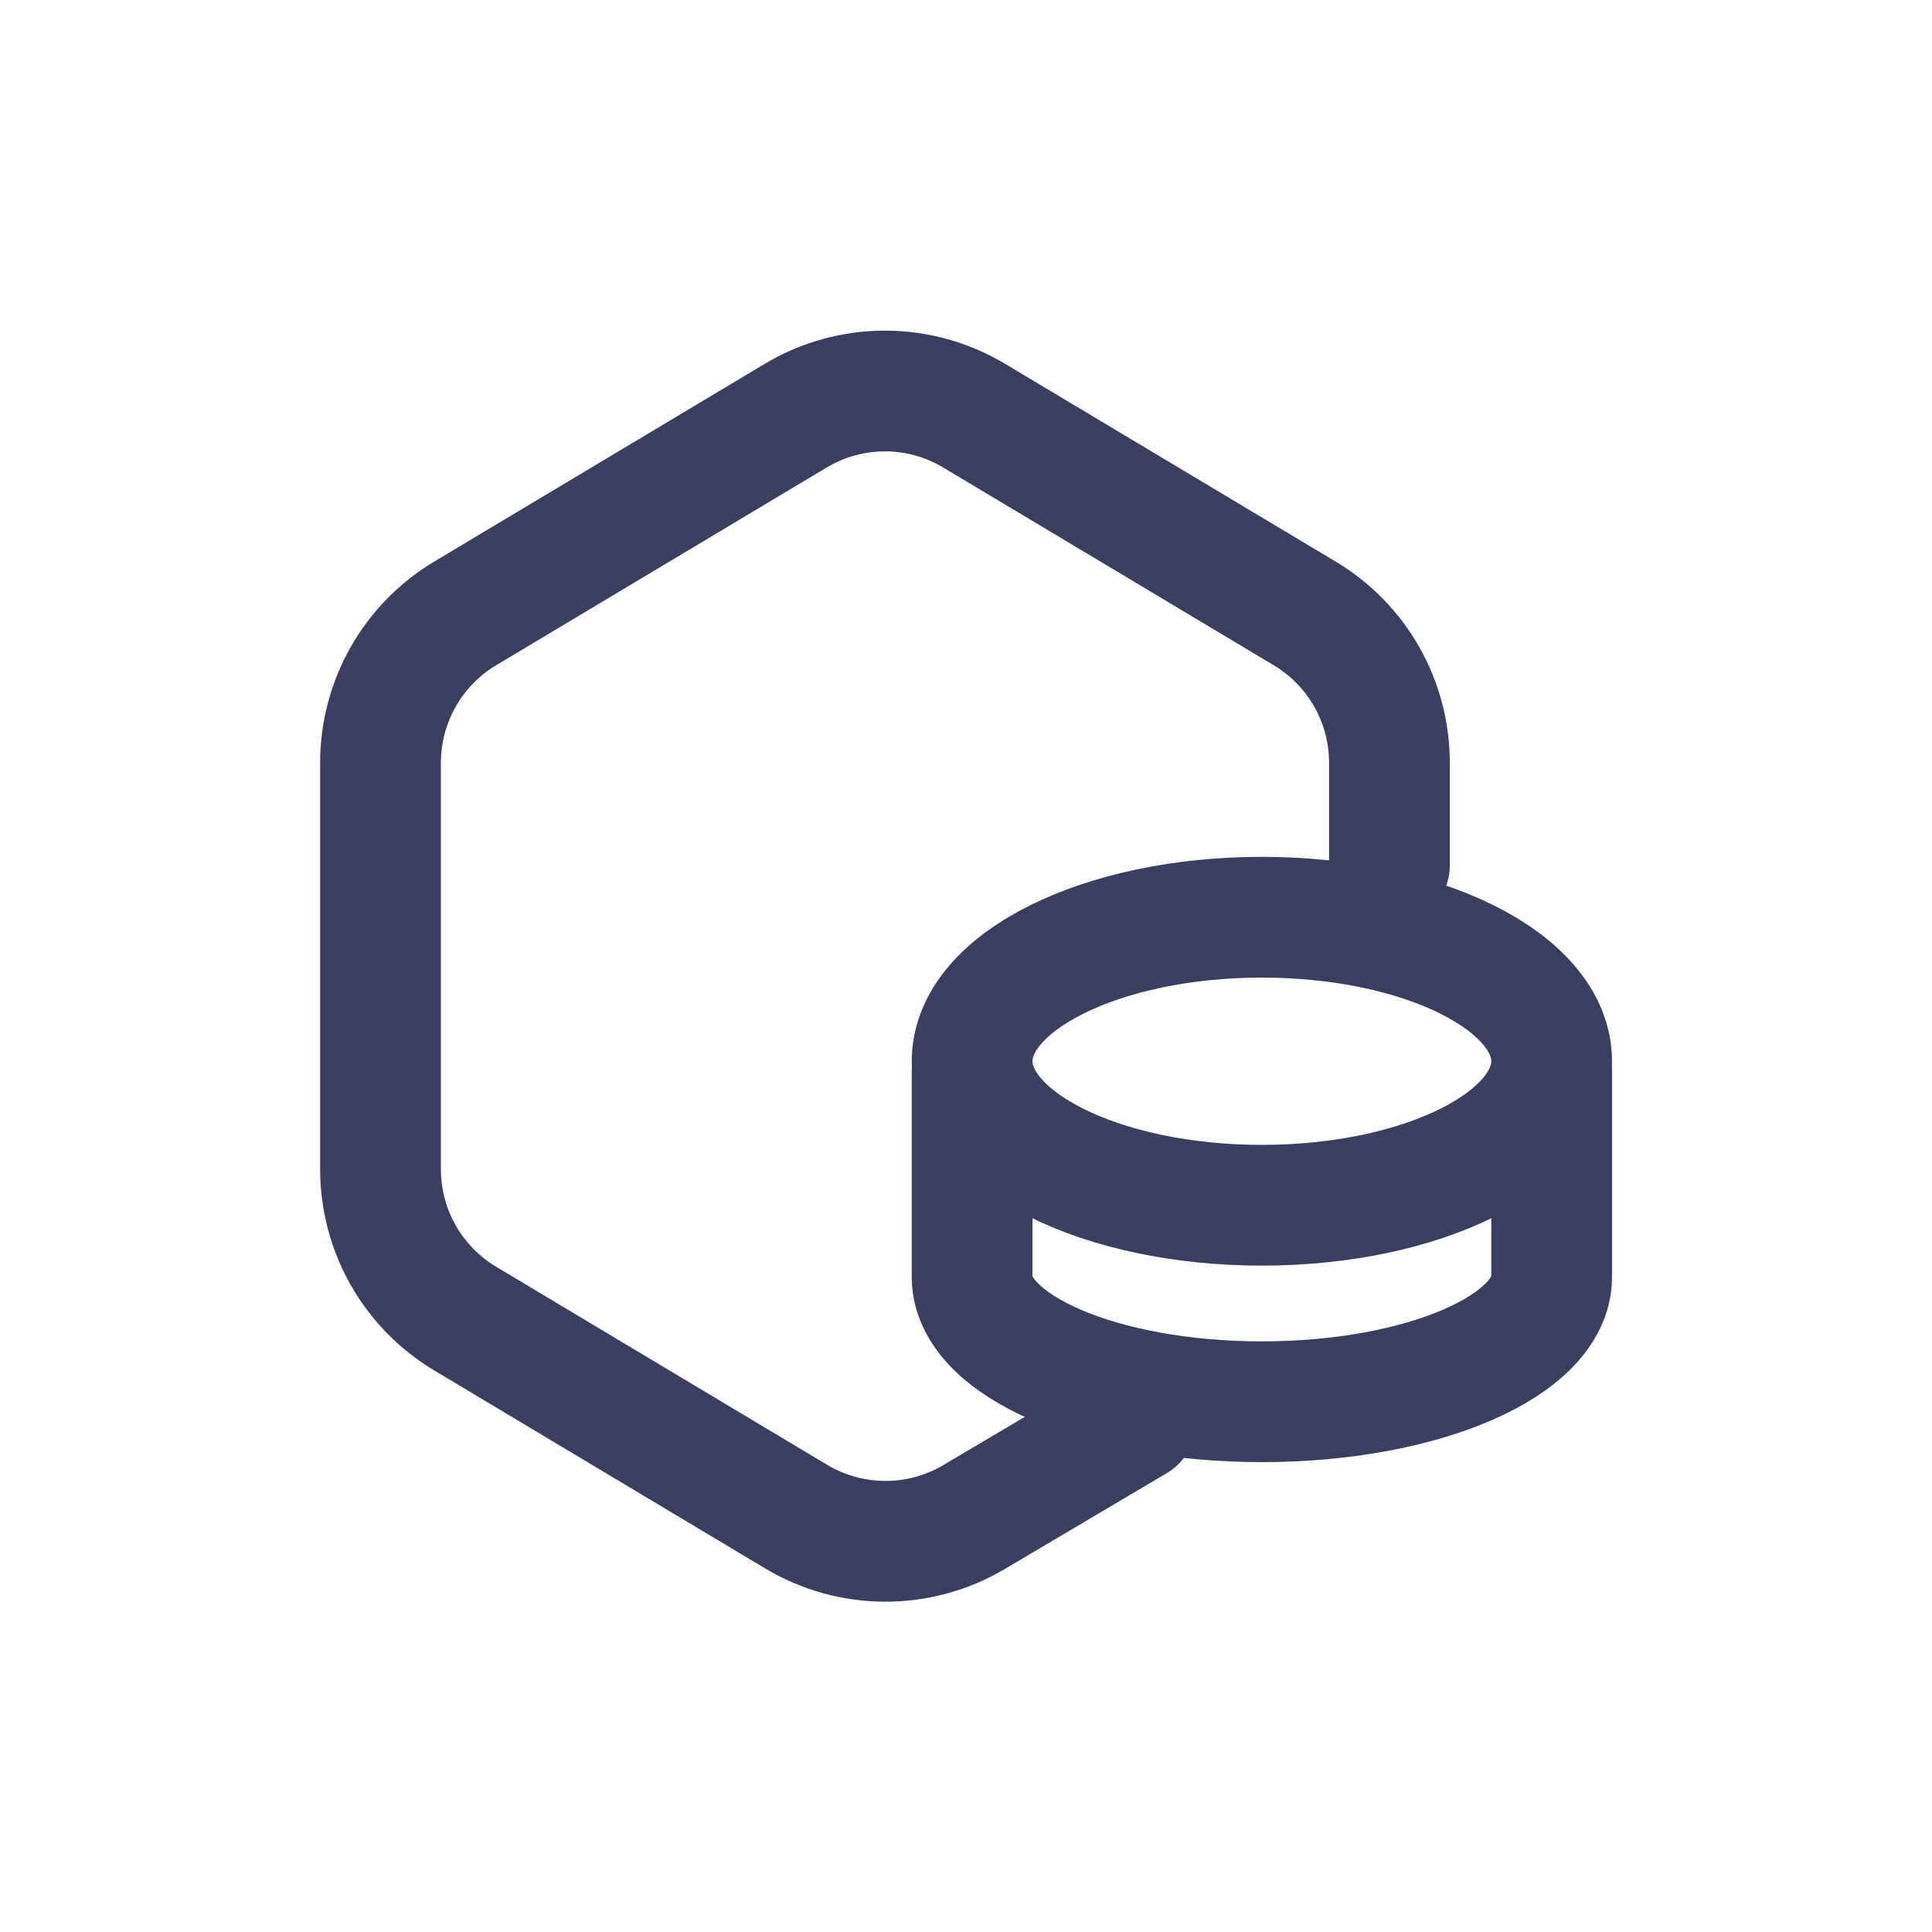
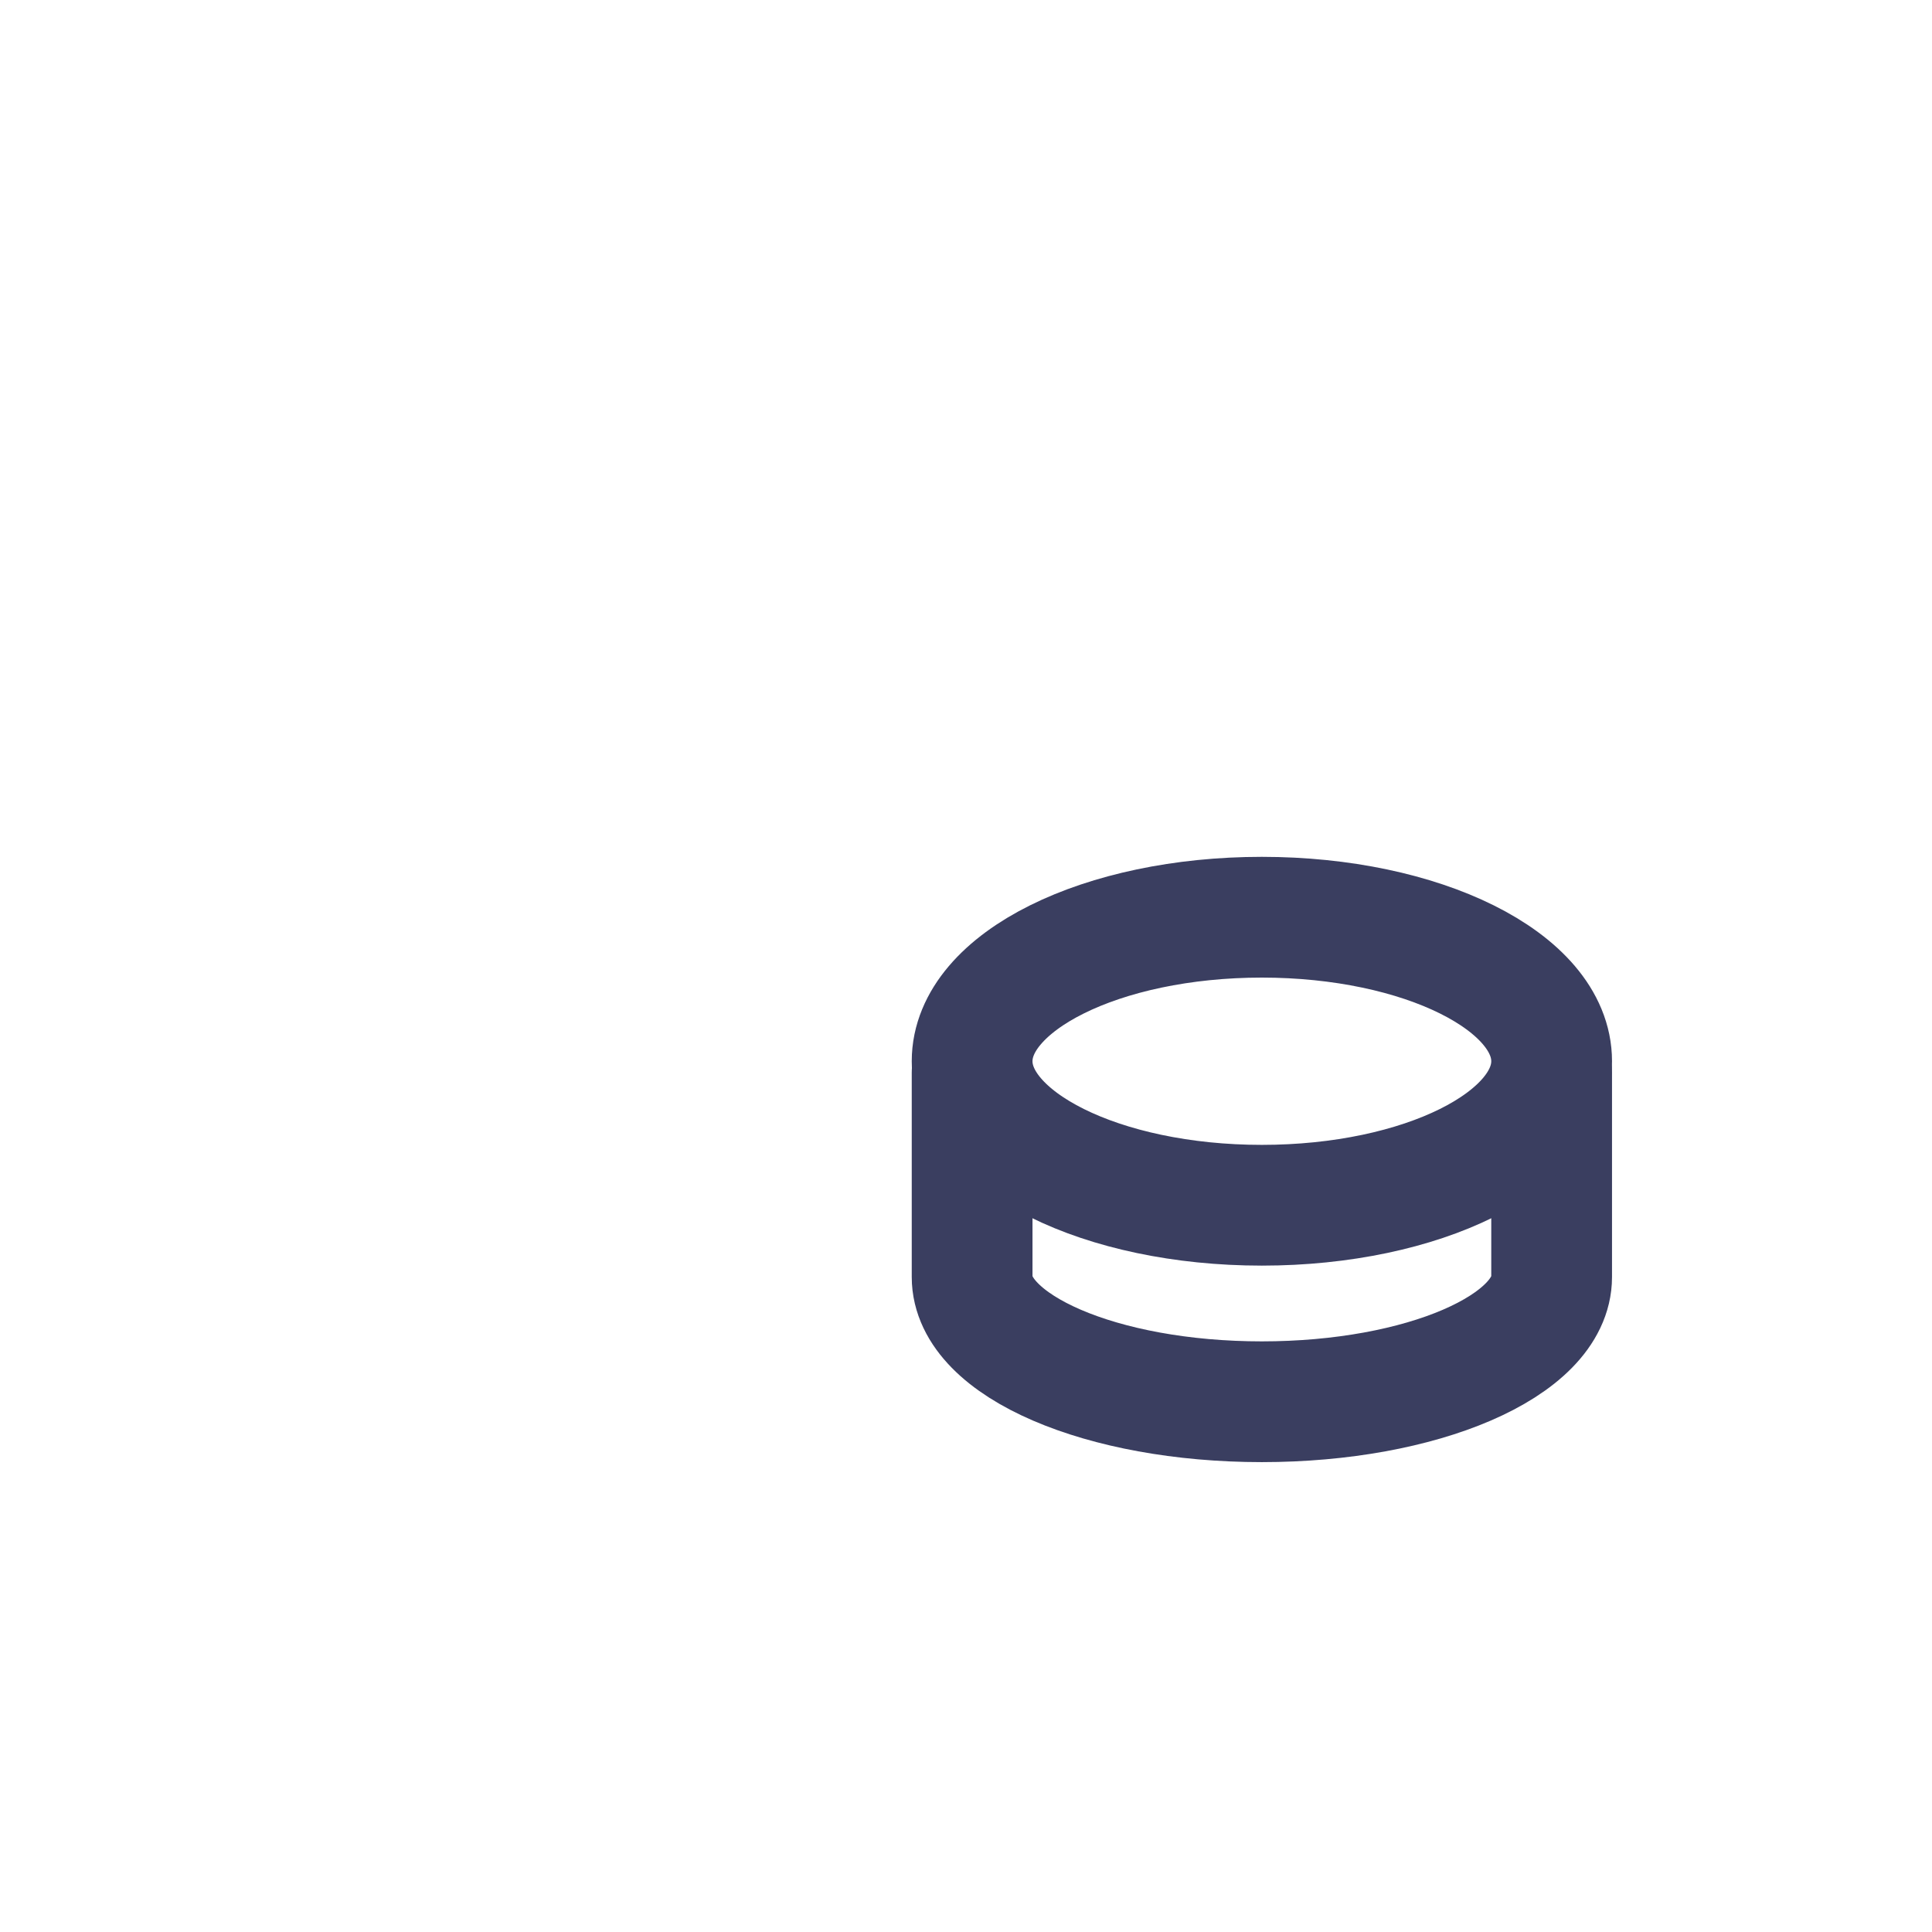
<svg xmlns="http://www.w3.org/2000/svg" width="24" height="24" viewBox="0 0 24 24" fill="none">
-   <path d="M17.26 10.749L17.26 9.475C17.26 8.715 16.861 8.011 16.209 7.621L12.102 5.164C11.419 4.755 10.567 4.755 9.884 5.164L5.777 7.621C5.126 8.011 4.727 8.715 4.727 9.475V14.525C4.727 15.285 5.126 15.989 5.777 16.379L9.89 18.84C10.57 19.247 11.418 19.249 12.099 18.846L14.111 17.655" stroke="#3A3E60" stroke-width="1.5" stroke-linecap="round" stroke-linejoin="round" />
  <path d="M12.076 13.324V15.863C12.076 16.719 13.688 17.413 15.675 17.413C17.663 17.413 19.275 16.719 19.275 15.863V13.324" stroke="#3A3E60" stroke-width="1.5" stroke-linecap="round" stroke-linejoin="round" />
  <path d="M19.275 13.183C19.275 14.171 17.663 14.972 15.675 14.972C13.688 14.972 12.076 14.171 12.076 13.183C12.076 12.194 13.688 11.394 15.675 11.394C17.663 11.394 19.275 12.194 19.275 13.183Z" stroke="#3A3E60" stroke-width="1.5" stroke-linecap="round" stroke-linejoin="round" />
</svg>